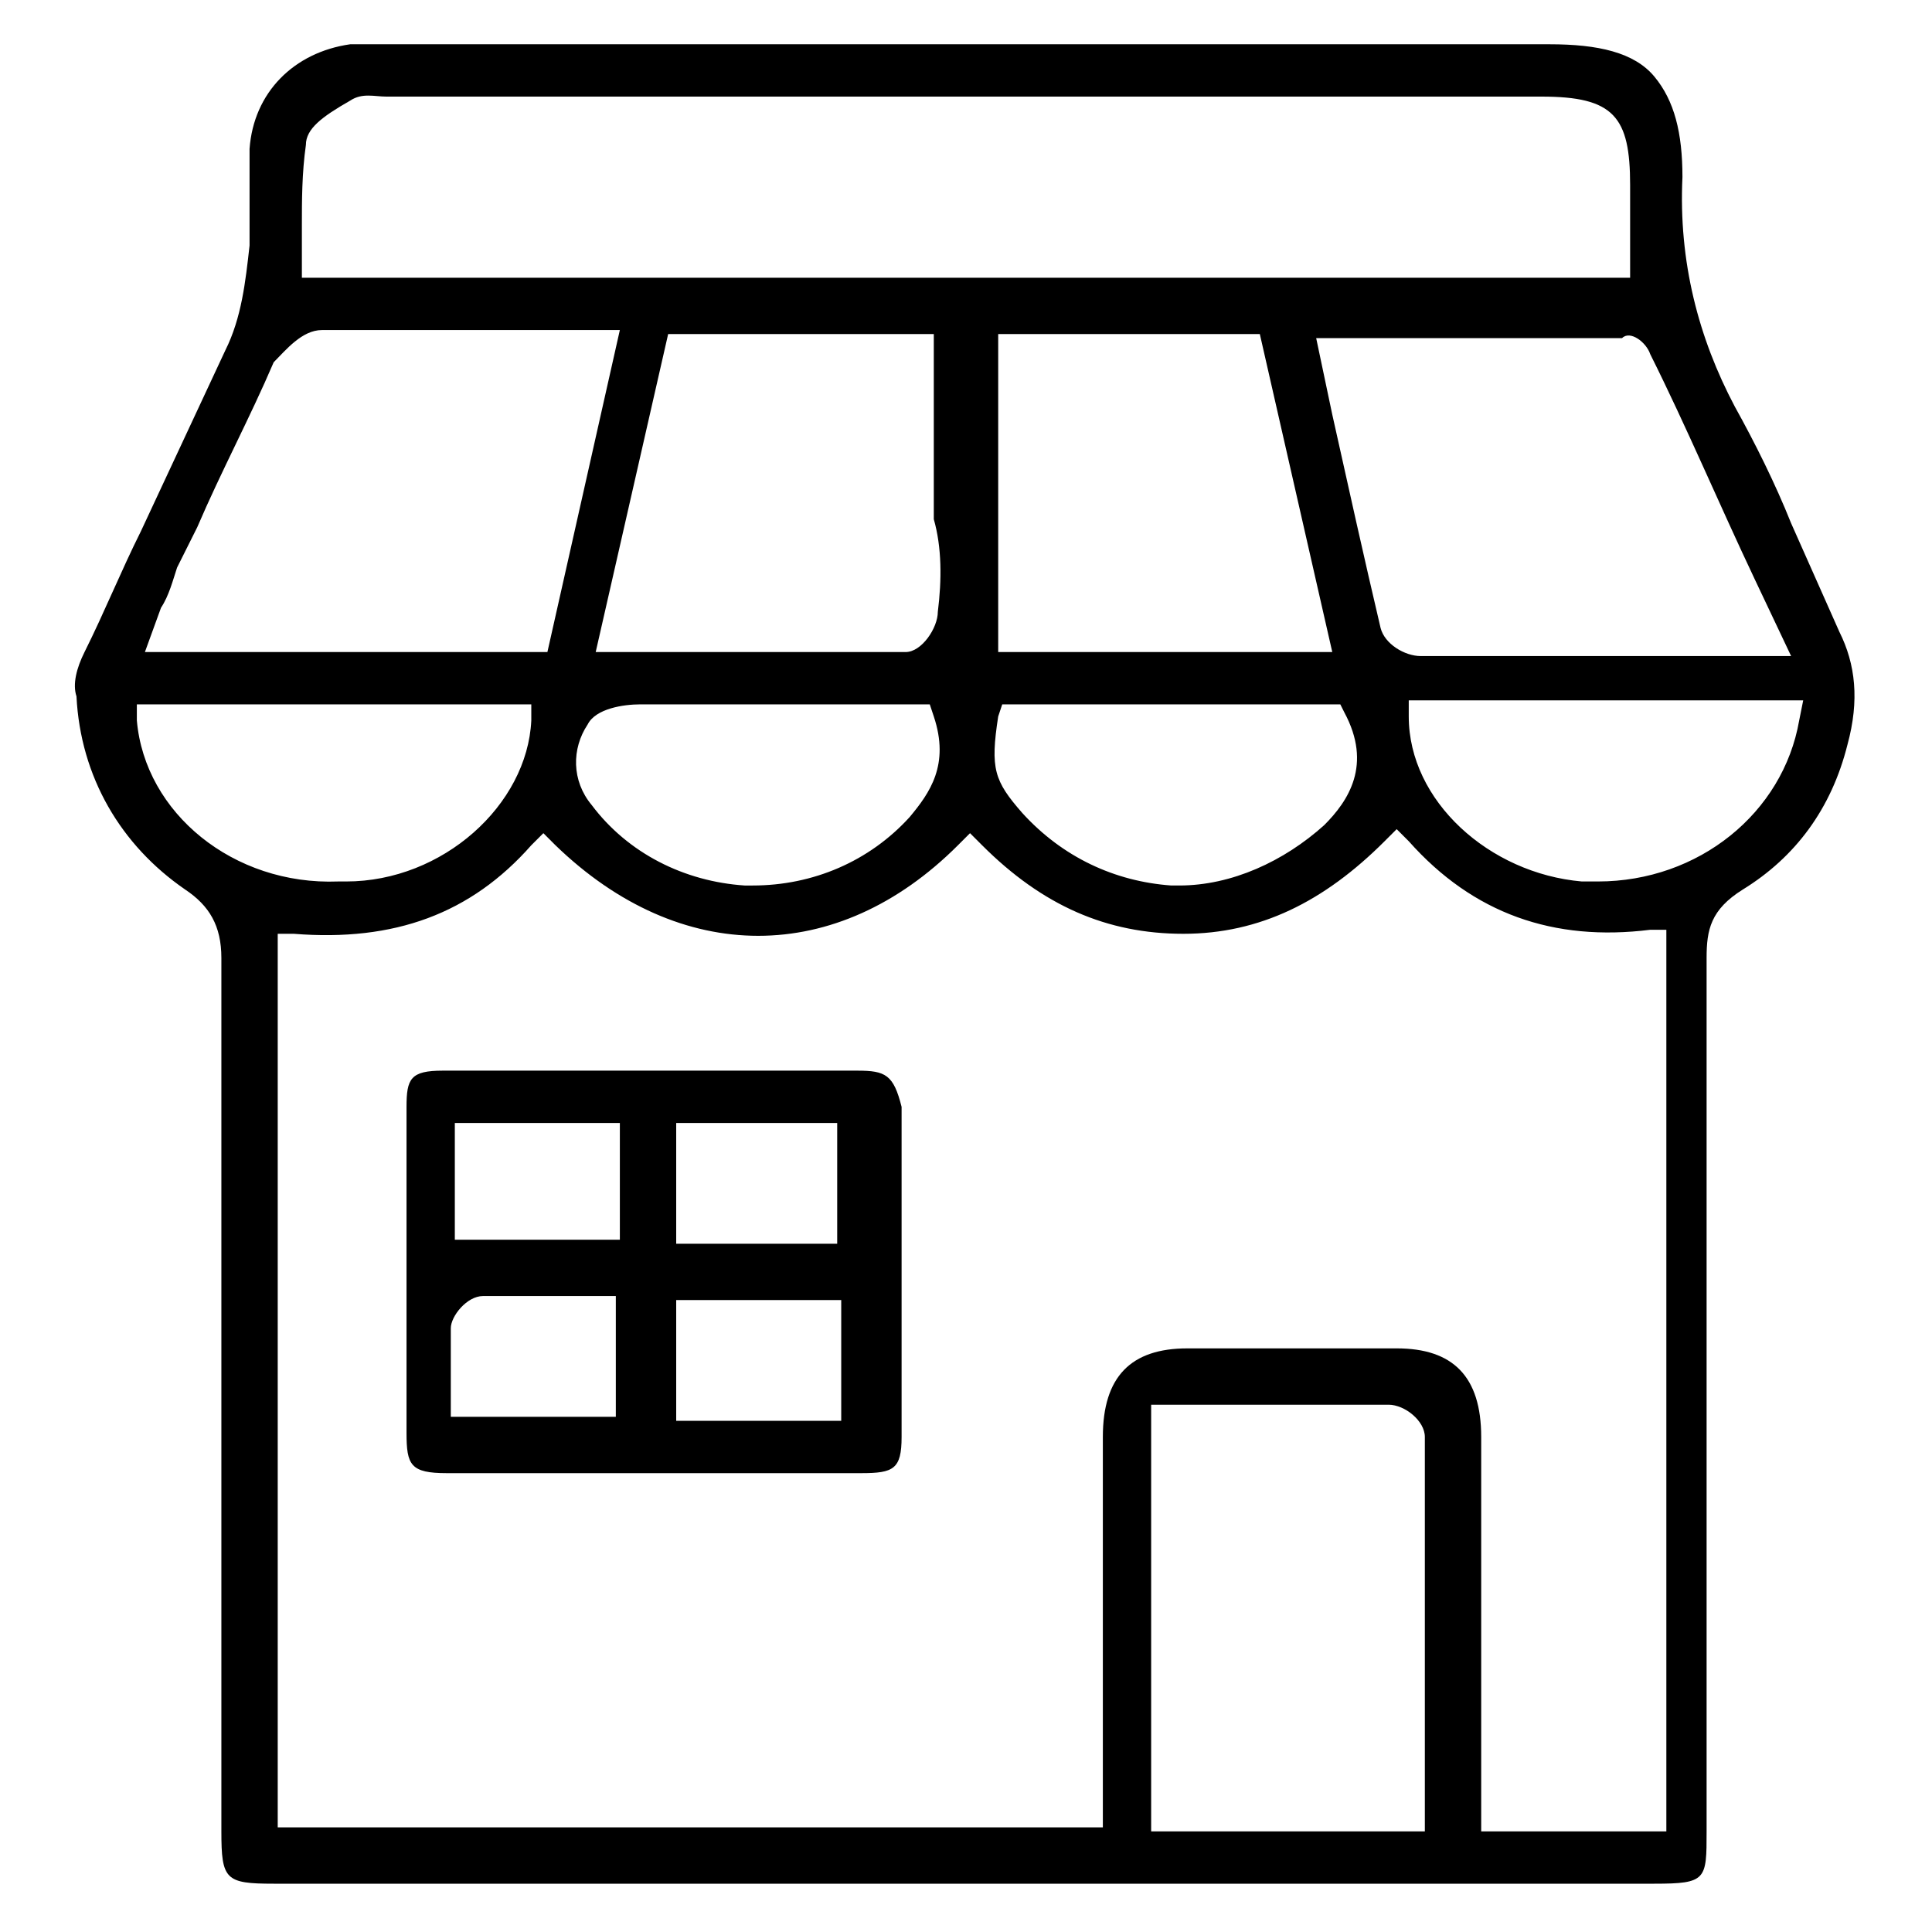
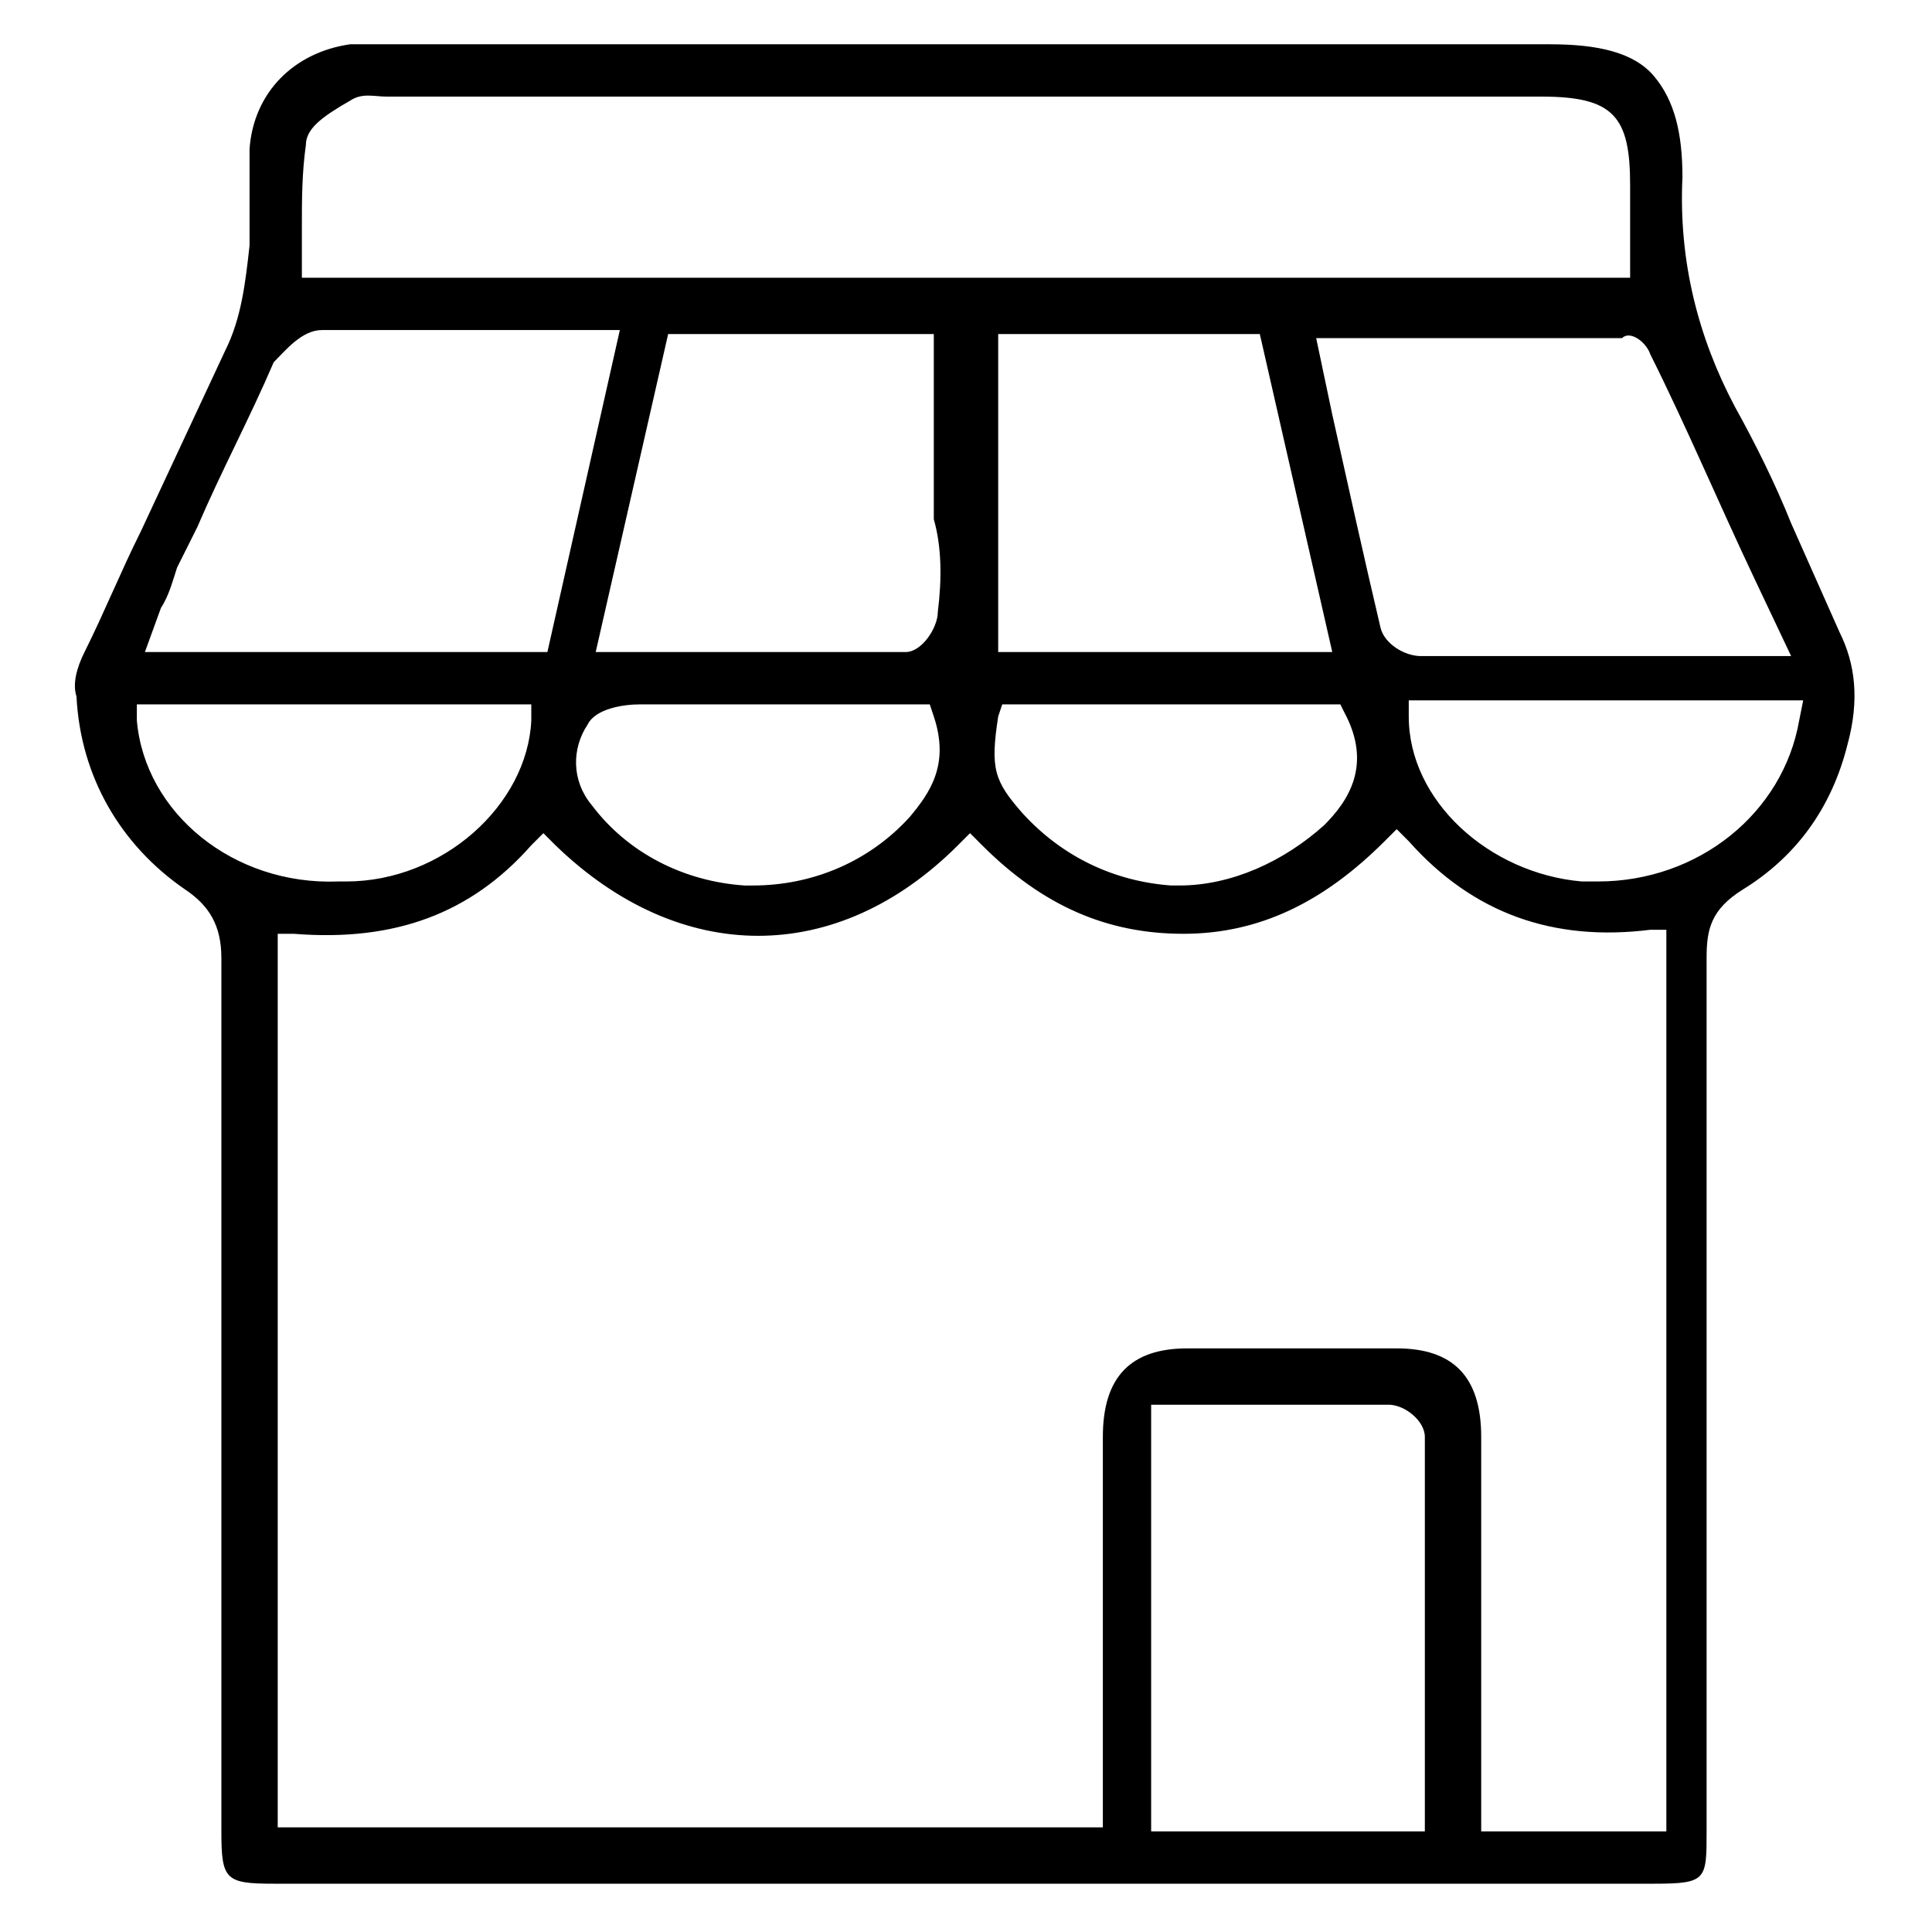
<svg xmlns="http://www.w3.org/2000/svg" id="Capa_1" x="0px" y="0px" viewBox="0 0 48 48" style="enable-background:new 0 0 48 48;" xml:space="preserve">
  <g>
-     <path d="M44.5,13c-0.4-1-0.9-2-1.4-2.9c-0.9-1.7-1.4-3.6-1.3-5.7c0-1.1-0.2-1.9-0.7-2.5c-0.5-0.6-1.4-0.8-2.6-0.8c0,0,0,0,0,0  l-28.7,0l-0.2,0c-0.1,0-0.1,0-0.2,0c-0.2,0-0.4,0-0.7,0C7.3,1.3,6.3,2.3,6.2,3.7c0,0.3,0,0.7,0,1c0,0.5,0,0.9,0,1.4  C6.1,7,6,7.9,5.6,8.7c-0.7,1.5-1.4,3-2.1,4.5c-0.5,1-0.9,2-1.4,3c-0.2,0.4-0.3,0.8-0.2,1.1C2,19.3,3,21,4.6,22.1  c0.6,0.4,0.9,0.9,0.9,1.7c0,6,0,12.1,0,18.1l0,3.6c0,1.2,0.1,1.3,1.3,1.3l17.2,0c5.7,0,11.4,0,17.1,0c1.3,0,1.3-0.1,1.3-1.3l0-4  c0-5.9,0-11.8,0-17.7c0-0.7,0.1-1.2,0.9-1.7c1.3-0.8,2.2-2,2.6-3.6c0.3-1.1,0.2-2-0.2-2.8C45.3,14.8,44.9,13.9,44.5,13z M41,8.8  c0.9,1.8,1.7,3.7,2.6,5.6l0.9,1.9l-2.4,0c-0.6,0-1.2,0-1.7,0c-1.7,0-3.4,0-5.1,0c-0.4,0-0.9-0.3-1-0.7c-0.4-1.7-0.8-3.5-1.2-5.3  l-0.4-1.9l1.9,0c1.9,0,3.8,0,5.7,0C40.5,8.2,40.9,8.5,41,8.8z M24.8,17.8l0.1-0.3h8.4l0.1,0.2c0.7,1.3,0.1,2.2-0.5,2.8  c-1,0.9-2.3,1.5-3.6,1.5c-0.1,0-0.1,0-0.2,0c-1.4-0.1-2.7-0.7-3.7-1.8C24.7,19.4,24.6,19.1,24.8,17.8z M24.8,16.1V8.3h6.5l1.8,7.9  H24.8z M7.6,3.6C7.6,3.2,8,2.9,8.7,2.5c0.3-0.2,0.6-0.1,0.9-0.1c0.1,0,0.2,0,0.2,0l28.5,0c1.8,0,2.2,0.5,2.2,2.2l0,2.3h-33V6.4  c0-0.3,0-0.5,0-0.8C7.5,5,7.5,4.3,7.6,3.6z M23.3,15.2c0,0.4-0.4,1-0.8,1c-1.4,0-2.9,0-4.4,0c-0.5,0-0.9,0-1.4,0l-1.9,0l1.8-7.9  h6.6l0,4.6C23.4,13.6,23.4,14.4,23.3,15.2z M22.6,20.3c-1,1.1-2.4,1.7-3.9,1.7c-0.1,0-0.1,0-0.2,0c-1.5-0.1-2.9-0.8-3.8-2  c-0.5-0.6-0.5-1.4-0.1-2c0.2-0.4,0.9-0.5,1.3-0.5c1.7,0,3.5,0,5.2,0l2,0l0.1,0.3C23.6,19,23.1,19.7,22.6,20.3z M4,15.1  c0.2-0.3,0.3-0.7,0.4-1l0.5-1c0.6-1.4,1.3-2.7,1.9-4.1C7.1,8.7,7.5,8.2,8,8.2c1.7,0,3.4,0,5.2,0l2.2,0l-1.8,8h-10L4,15.1z   M3.4,17.9l0-0.4h9.8l0,0.4c-0.1,2.1-2.2,4-4.6,4c-0.1,0-0.1,0-0.2,0C5.8,22,3.6,20.2,3.4,17.9z M35.4,45.5h-6.8V34.9l1.6,0  c1.4,0,2.9,0,4.3,0c0.4,0,0.9,0.4,0.9,0.8c0,2.6,0,5.2,0,7.8V45.5z M41.2,45.5h-4.4l0-5.3c0-1.5,0-3,0-4.5c0-1.5-0.7-2.2-2.1-2.2  c-1.7,0-3.5,0-5.2,0c-1.4,0-2.1,0.7-2.1,2.2c0,1.9,0,3.8,0,5.7l0,4H6.9V23.2l0.4,0c2.5,0.2,4.4-0.5,5.9-2.2l0.3-0.3l0.3,0.3  c3.1,3,7,3,10,0l0.3-0.3l0.3,0.3c1.5,1.5,3.1,2.2,5,2.2c1.9,0,3.5-0.8,5-2.3l0.3-0.3l0.3,0.3c1.6,1.8,3.6,2.5,6,2.2l0.4,0V45.5z   M44.7,17.9c-0.4,2.3-2.5,4-5,4c-0.1,0-0.3,0-0.4,0c-2.3-0.2-4.3-2-4.3-4.1l0-0.4h9.8L44.7,17.9z" />
-     <path d="M21.3,26.6c-1.8,0-3.5,0-5.3,0c-1.7,0-3.4,0-5,0c-0.8,0-0.9,0.2-0.9,0.9c0,2.7,0,5.4,0,8.1c0,0.8,0.1,1,1,1  c1.2,0,2.4,0,3.6,0l1.6,0l1.6,0c1.2,0,2.3,0,3.5,0c0.8,0,1-0.1,1-0.9c0-2.7,0-5.4,0-8.2C22.2,26.7,22,26.6,21.3,26.6z M11.3,27.9  h4.1v2.9h-4.1V27.9z M15.4,35.2h-4.2l0-0.9c0-0.4,0-0.9,0-1.3c0-0.3,0.4-0.8,0.8-0.8c0.7,0,1.5,0,2.2,0l1.1,0V35.2z M16.8,27.9h4v3  h-4V27.9z M20.9,35.3h-4.1v-3h4.1V35.3z" />
+     <path d="M44.5,13c-0.4-1-0.9-2-1.4-2.9c-0.9-1.7-1.4-3.6-1.3-5.7c0-1.1-0.2-1.9-0.7-2.5c-0.5-0.6-1.4-0.8-2.6-0.8c0,0,0,0,0,0  l-28.7,0l-0.2,0c-0.1,0-0.1,0-0.2,0c-0.2,0-0.4,0-0.7,0C7.3,1.3,6.3,2.3,6.2,3.7c0,0.3,0,0.7,0,1c0,0.5,0,0.9,0,1.4  C6.1,7,6,7.9,5.6,8.7c-0.7,1.5-1.4,3-2.1,4.5c-0.5,1-0.9,2-1.4,3c-0.2,0.4-0.3,0.8-0.2,1.1C2,19.3,3,21,4.6,22.1  c0.6,0.4,0.9,0.9,0.9,1.7c0,6,0,12.1,0,18.1l0,3.6c0,1.2,0.1,1.3,1.3,1.3l17.2,0c5.7,0,11.4,0,17.1,0c1.3,0,1.3-0.1,1.3-1.3l0-4  c0-5.9,0-11.8,0-17.7c0-0.7,0.1-1.2,0.9-1.7c1.3-0.8,2.2-2,2.6-3.6c0.3-1.1,0.2-2-0.2-2.8C45.3,14.8,44.9,13.9,44.5,13z M41,8.8  c0.9,1.8,1.7,3.7,2.6,5.6l0.9,1.9l-2.4,0c-0.6,0-1.2,0-1.7,0c-1.7,0-3.4,0-5.1,0c-0.4,0-0.9-0.3-1-0.7c-0.4-1.7-0.8-3.5-1.2-5.3  l-0.4-1.9l1.9,0c1.9,0,3.8,0,5.7,0C40.5,8.2,40.9,8.5,41,8.8M24.8,17.8l0.1-0.3h8.4l0.1,0.2c0.7,1.3,0.1,2.2-0.5,2.8  c-1,0.9-2.3,1.5-3.6,1.5c-0.1,0-0.1,0-0.2,0c-1.4-0.1-2.7-0.7-3.7-1.8C24.7,19.4,24.6,19.1,24.8,17.8z M24.8,16.1V8.3h6.5l1.8,7.9  H24.8z M7.6,3.6C7.6,3.2,8,2.9,8.7,2.5c0.3-0.2,0.6-0.1,0.9-0.1c0.1,0,0.2,0,0.2,0l28.5,0c1.8,0,2.2,0.5,2.2,2.2l0,2.3h-33V6.4  c0-0.3,0-0.5,0-0.8C7.5,5,7.5,4.3,7.6,3.6z M23.3,15.2c0,0.4-0.4,1-0.8,1c-1.4,0-2.9,0-4.4,0c-0.5,0-0.9,0-1.4,0l-1.9,0l1.8-7.9  h6.6l0,4.6C23.4,13.6,23.4,14.4,23.3,15.2z M22.6,20.3c-1,1.1-2.4,1.7-3.9,1.7c-0.1,0-0.1,0-0.2,0c-1.5-0.1-2.9-0.8-3.8-2  c-0.5-0.6-0.5-1.4-0.1-2c0.2-0.4,0.9-0.5,1.3-0.5c1.7,0,3.5,0,5.2,0l2,0l0.1,0.3C23.6,19,23.1,19.7,22.6,20.3z M4,15.1  c0.2-0.3,0.3-0.7,0.4-1l0.5-1c0.6-1.4,1.3-2.7,1.9-4.1C7.1,8.7,7.5,8.2,8,8.2c1.7,0,3.4,0,5.2,0l2.2,0l-1.8,8h-10L4,15.1z   M3.4,17.9l0-0.4h9.8l0,0.4c-0.1,2.1-2.2,4-4.6,4c-0.1,0-0.1,0-0.2,0C5.8,22,3.6,20.2,3.4,17.9z M35.4,45.5h-6.8V34.9l1.6,0  c1.4,0,2.9,0,4.3,0c0.4,0,0.9,0.4,0.9,0.8c0,2.6,0,5.2,0,7.8V45.5z M41.2,45.5h-4.4l0-5.3c0-1.5,0-3,0-4.5c0-1.5-0.7-2.2-2.1-2.2  c-1.7,0-3.5,0-5.2,0c-1.4,0-2.1,0.7-2.1,2.2c0,1.9,0,3.8,0,5.7l0,4H6.9V23.2l0.4,0c2.5,0.2,4.4-0.5,5.9-2.2l0.3-0.3l0.3,0.3  c3.1,3,7,3,10,0l0.3-0.3l0.3,0.3c1.5,1.5,3.1,2.2,5,2.2c1.9,0,3.5-0.8,5-2.3l0.3-0.3l0.3,0.3c1.6,1.8,3.6,2.5,6,2.2l0.4,0V45.5z   M44.7,17.9c-0.4,2.3-2.5,4-5,4c-0.1,0-0.3,0-0.4,0c-2.3-0.2-4.3-2-4.3-4.1l0-0.4h9.8L44.7,17.9z" />
  </g>
</svg>